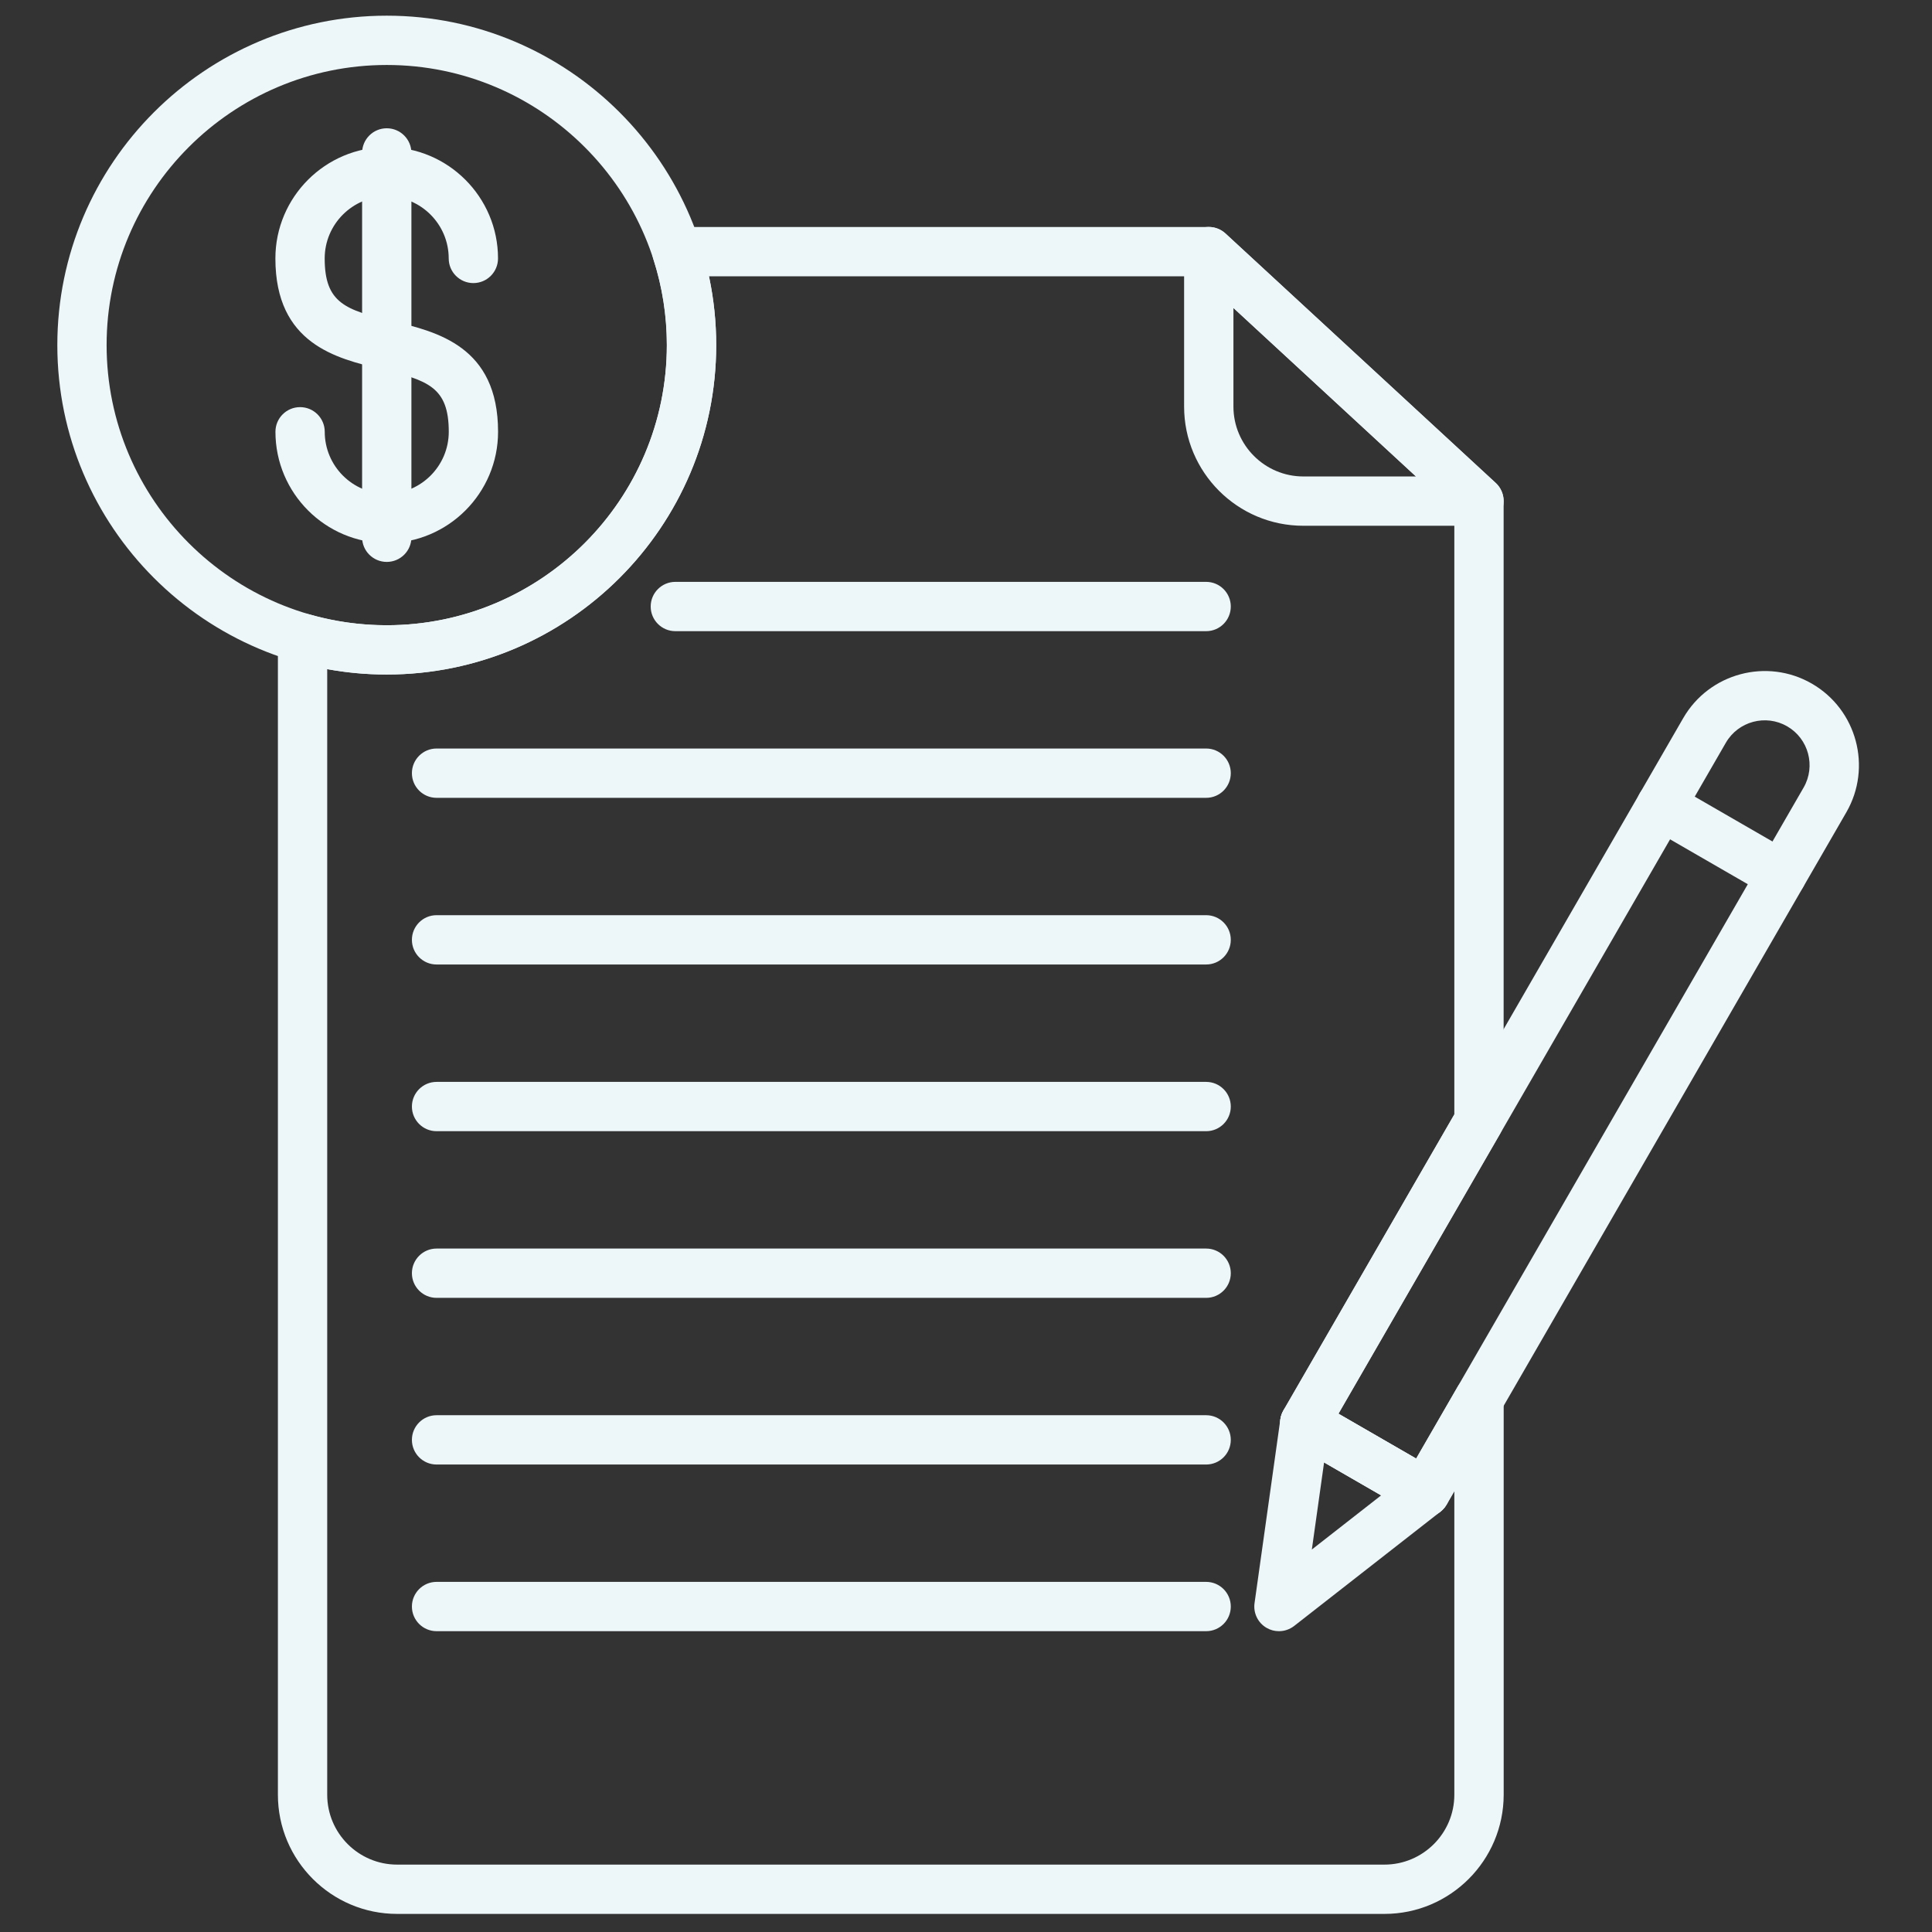
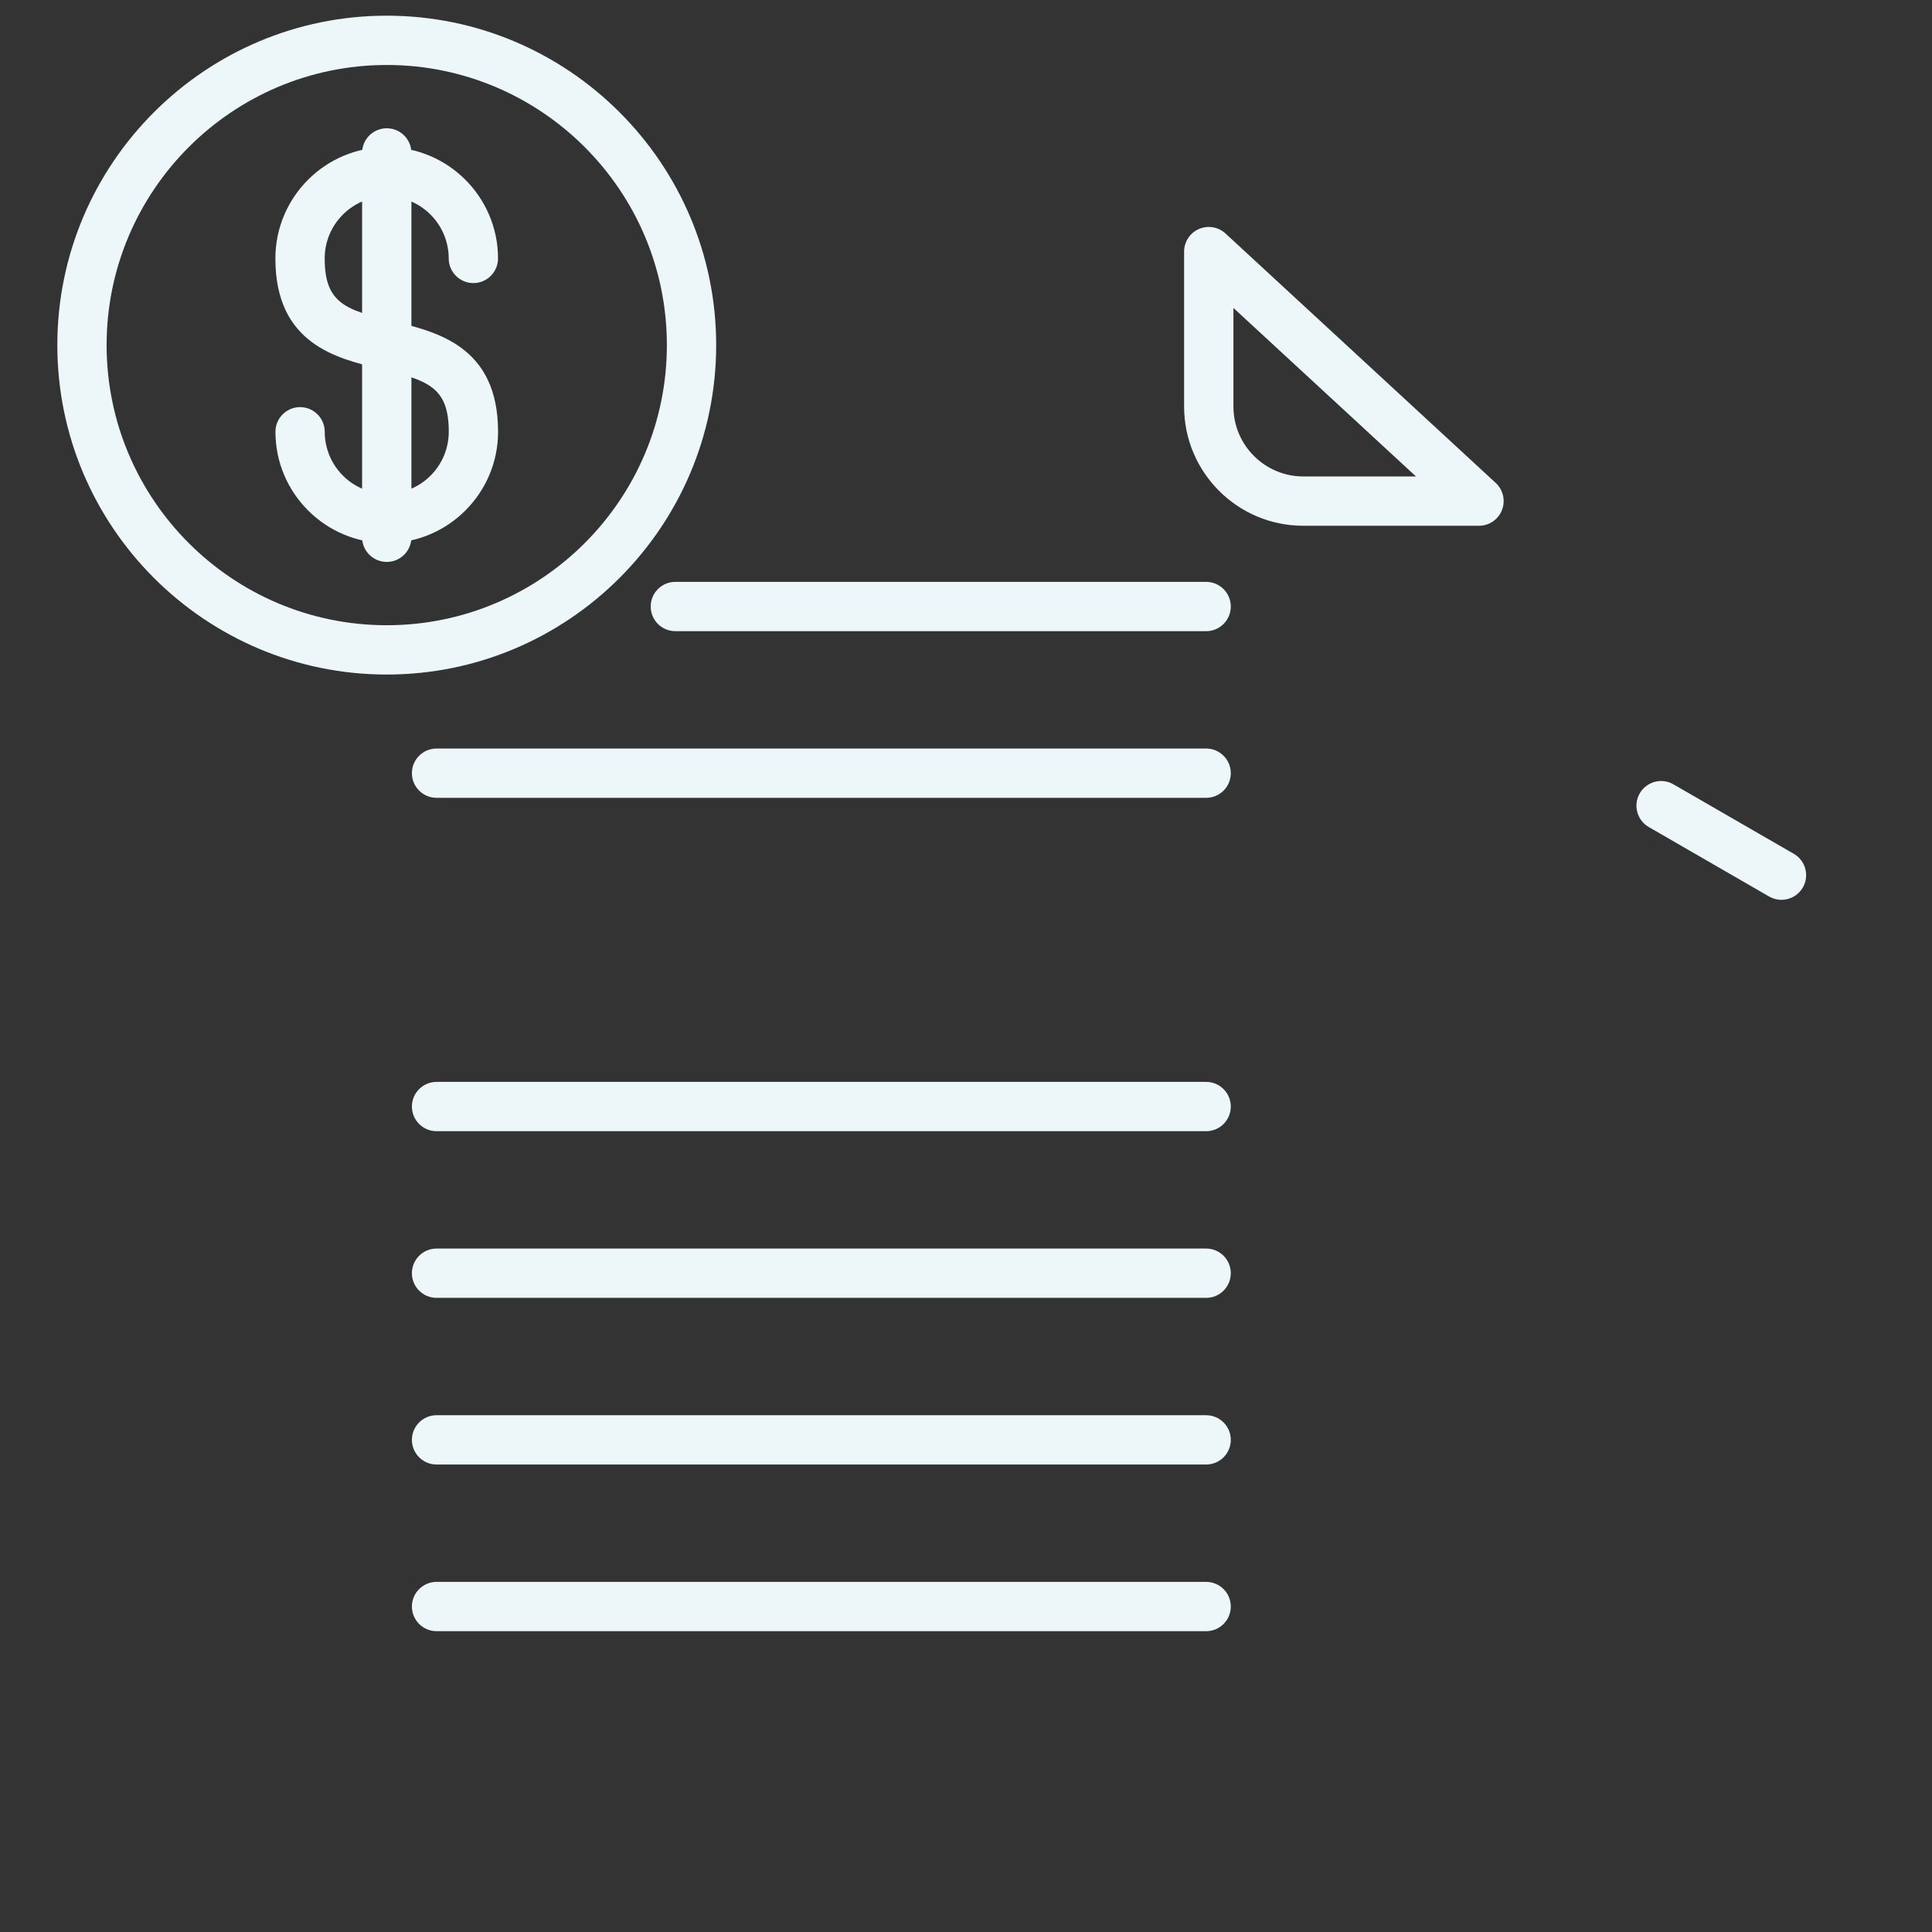
<svg xmlns="http://www.w3.org/2000/svg" width="400" zoomAndPan="magnify" viewBox="0 0 300 300" height="400" preserveAspectRatio="xMidYMid meet" version="1.2">
  <rect x="0" y="0" width="300" height="300" fill="#333333" stroke="none" />
  <defs>
    <clipPath id="0cf2d4c87f">
      <path d="M 43 35 L 234 35 L 234 297.195 L 43 297.195 Z M 43 35 " />
    </clipPath>
    <clipPath id="f23d6f9577">
      <path d="M 8.902 2.445 L 112 2.445 L 112 105 L 8.902 105 Z M 8.902 2.445 " />
    </clipPath>
  </defs>
  <g id="e9af633108">
    <g clip-rule="nonzero" clip-path="url(#0cf2d4c87f)">
-       <path style=" stroke:none;fill-rule:nonzero;fill:#edf6f9;fill-opacity:1;" d="M 214.98 297.191 L 61.664 297.191 C 51.453 297.191 43.152 288.891 43.152 278.684 L 43.152 99.086 C 43.152 97.883 43.719 96.754 44.676 96.027 C 45.633 95.305 46.875 95.07 48.031 95.402 C 51.918 96.52 55.965 97.086 60.047 97.086 C 84.031 97.086 103.543 77.574 103.543 53.586 C 103.543 49.035 102.84 44.551 101.457 40.25 C 101.086 39.086 101.285 37.812 102.008 36.82 C 102.727 35.832 103.875 35.246 105.105 35.246 L 187.695 35.246 C 188.656 35.246 189.582 35.609 190.293 36.262 L 232.254 74.996 C 233.039 75.719 233.484 76.742 233.484 77.805 L 233.484 174.059 C 233.484 174.73 233.305 175.387 232.973 175.973 L 207.832 219.523 L 219.898 226.488 L 226.348 215.32 C 227.211 213.82 228.977 213.09 230.652 213.539 C 232.328 213.984 233.492 215.508 233.492 217.234 L 233.492 278.676 C 233.484 288.891 225.184 297.191 214.98 297.191 Z M 50.809 103.902 L 50.809 278.684 C 50.809 284.664 55.676 289.535 61.664 289.535 L 214.977 289.535 C 220.957 289.535 225.828 284.664 225.828 278.684 L 225.828 231.531 L 224.613 233.637 C 224.105 234.516 223.27 235.16 222.285 235.418 C 221.301 235.684 220.258 235.547 219.383 235.035 L 200.688 224.242 C 198.859 223.184 198.227 220.844 199.285 219.012 L 225.828 173.035 L 225.828 79.488 L 186.199 42.902 L 110.09 42.902 C 110.836 46.398 111.215 49.973 111.215 53.582 C 111.215 81.785 88.266 104.734 60.059 104.734 C 56.945 104.742 53.852 104.461 50.809 103.902 Z M 50.809 103.902 " />
-     </g>
+       </g>
    <path style=" stroke:none;fill-rule:nonzero;fill:#edf6f9;fill-opacity:1;" d="M 229.656 81.641 L 202.375 81.641 C 192.168 81.641 183.867 73.34 183.867 63.133 L 183.867 39.074 C 183.867 37.551 184.762 36.176 186.16 35.562 C 187.555 34.953 189.176 35.227 190.293 36.254 L 232.254 74.988 C 233.41 76.059 233.797 77.727 233.227 79.195 C 232.652 80.676 231.238 81.641 229.656 81.641 Z M 191.527 47.82 L 191.527 63.133 C 191.527 69.113 196.402 73.984 202.383 73.984 L 219.875 73.984 Z M 191.527 47.82 " />
-     <path style=" stroke:none;fill-rule:nonzero;fill:#edf6f9;fill-opacity:1;" d="M 221.297 235.551 C 220.645 235.551 219.988 235.387 219.387 235.039 L 200.695 224.246 C 199.816 223.742 199.172 222.906 198.914 221.922 C 198.652 220.938 198.785 219.895 199.297 219.016 L 261.371 111.508 C 265.406 104.523 274.363 102.121 281.348 106.156 C 288.332 110.191 290.73 119.148 286.699 126.133 L 224.625 233.645 C 223.906 234.867 222.617 235.551 221.297 235.551 Z M 207.832 219.527 L 219.898 226.492 L 280.059 122.301 C 281.98 118.969 280.836 114.703 277.508 112.781 L 279.422 109.465 L 277.508 112.781 C 274.184 110.863 269.91 112.004 267.988 115.336 Z M 207.832 219.527 " />
    <path style=" stroke:none;fill-rule:nonzero;fill:#edf6f9;fill-opacity:1;" d="M 276.621 139.727 C 275.973 139.727 275.312 139.559 274.715 139.215 L 256.02 128.422 C 254.191 127.363 253.562 125.023 254.617 123.191 C 255.676 121.363 258.016 120.73 259.848 121.789 L 278.543 132.582 C 280.371 133.637 281.004 135.977 279.945 137.812 C 279.227 139.039 277.945 139.727 276.621 139.727 Z M 276.621 139.727 " />
-     <path style=" stroke:none;fill-rule:nonzero;fill:#edf6f9;fill-opacity:1;" d="M 198.594 253.289 C 197.938 253.289 197.277 253.125 196.68 252.777 C 195.332 252 194.586 250.477 194.805 248.93 L 198.812 220.391 C 198.992 219.129 199.781 218.039 200.926 217.48 C 202.07 216.922 203.418 216.969 204.523 217.609 L 223.215 228.406 C 224.32 229.047 225.031 230.188 225.125 231.457 C 225.219 232.727 224.664 233.957 223.66 234.742 L 200.953 252.48 C 200.262 253.016 199.43 253.289 198.594 253.289 Z M 205.605 227.078 L 203.703 240.609 L 214.469 232.195 Z M 205.605 227.078 " />
    <path style=" stroke:none;fill-rule:nonzero;fill:#edf6f9;fill-opacity:1;" d="M 187.289 98.008 L 104.867 98.008 C 102.754 98.008 101.039 96.293 101.039 94.18 C 101.039 92.066 102.754 90.352 104.867 90.352 L 187.289 90.352 C 189.402 90.352 191.117 92.066 191.117 94.18 C 191.117 96.293 189.41 98.008 187.289 98.008 Z M 187.289 98.008 " />
    <path style=" stroke:none;fill-rule:nonzero;fill:#edf6f9;fill-opacity:1;" d="M 187.289 123.887 L 67.789 123.887 C 65.676 123.887 63.961 122.172 63.961 120.059 C 63.961 117.945 65.676 116.23 67.789 116.23 L 187.289 116.23 C 189.402 116.23 191.117 117.945 191.117 120.059 C 191.117 122.172 189.41 123.887 187.289 123.887 Z M 187.289 123.887 " />
-     <path style=" stroke:none;fill-rule:nonzero;fill:#edf6f9;fill-opacity:1;" d="M 187.289 149.766 L 67.789 149.766 C 65.676 149.766 63.961 148.051 63.961 145.938 C 63.961 143.824 65.676 142.109 67.789 142.109 L 187.289 142.109 C 189.402 142.109 191.117 143.824 191.117 145.938 C 191.117 148.051 189.41 149.766 187.289 149.766 Z M 187.289 149.766 " />
    <path style=" stroke:none;fill-rule:nonzero;fill:#edf6f9;fill-opacity:1;" d="M 187.289 175.652 L 67.789 175.652 C 65.676 175.652 63.961 173.938 63.961 171.824 C 63.961 169.711 65.676 167.996 67.789 167.996 L 187.289 167.996 C 189.402 167.996 191.117 169.711 191.117 171.824 C 191.117 173.938 189.41 175.652 187.289 175.652 Z M 187.289 175.652 " />
    <path style=" stroke:none;fill-rule:nonzero;fill:#edf6f9;fill-opacity:1;" d="M 187.289 201.531 L 67.789 201.531 C 65.676 201.531 63.961 199.816 63.961 197.703 C 63.961 195.59 65.676 193.875 67.789 193.875 L 187.289 193.875 C 189.402 193.875 191.117 195.59 191.117 197.703 C 191.117 199.816 189.41 201.531 187.289 201.531 Z M 187.289 201.531 " />
    <path style=" stroke:none;fill-rule:nonzero;fill:#edf6f9;fill-opacity:1;" d="M 187.289 227.41 L 67.789 227.41 C 65.676 227.41 63.961 225.695 63.961 223.582 C 63.961 221.469 65.676 219.754 67.789 219.754 L 187.289 219.754 C 189.402 219.754 191.117 221.469 191.117 223.582 C 191.117 225.695 189.41 227.41 187.289 227.41 Z M 187.289 227.41 " />
-     <path style=" stroke:none;fill-rule:nonzero;fill:#edf6f9;fill-opacity:1;" d="M 187.289 253.289 L 67.789 253.289 C 65.676 253.289 63.961 251.574 63.961 249.461 C 63.961 247.348 65.676 245.633 67.789 245.633 L 187.289 245.633 C 189.402 245.633 191.117 247.348 191.117 249.461 C 191.117 251.574 189.41 253.289 187.289 253.289 Z M 187.289 253.289 " />
+     <path style=" stroke:none;fill-rule:nonzero;fill:#edf6f9;fill-opacity:1;" d="M 187.289 253.289 L 67.789 253.289 C 65.676 253.289 63.961 251.574 63.961 249.461 C 63.961 247.348 65.676 245.633 67.789 245.633 L 187.289 245.633 C 189.402 245.633 191.117 247.348 191.117 249.461 C 191.117 251.574 189.41 253.289 187.289 253.289 M 187.289 253.289 " />
    <g clip-rule="nonzero" clip-path="url(#f23d6f9577)">
      <path style=" stroke:none;fill-rule:nonzero;fill:#edf6f9;fill-opacity:1;" d="M 60.055 104.742 C 31.848 104.742 8.902 81.793 8.902 53.586 C 8.902 25.383 31.848 2.434 60.055 2.434 C 88.258 2.434 111.207 25.383 111.207 53.586 C 111.207 81.793 88.258 104.742 60.055 104.742 Z M 60.055 10.09 C 36.07 10.09 16.555 29.602 16.555 53.586 C 16.555 77.574 36.07 97.086 60.055 97.086 C 84.039 97.086 103.551 77.574 103.551 53.586 C 103.551 29.602 84.039 10.09 60.055 10.09 Z M 60.055 10.09 " />
    </g>
    <path style=" stroke:none;fill-rule:nonzero;fill:#edf6f9;fill-opacity:1;" d="M 60.055 84.332 C 50.523 84.332 42.77 76.574 42.77 67.047 C 42.77 64.934 44.484 63.219 46.598 63.219 C 48.711 63.219 50.426 64.934 50.426 67.047 C 50.426 72.355 54.742 76.676 60.055 76.676 C 65.363 76.676 69.684 72.355 69.684 67.047 C 69.684 60.109 66.461 59.051 59.164 57.309 C 52.246 55.66 42.762 53.402 42.762 40.129 C 42.762 30.602 50.516 22.844 60.047 22.844 C 69.578 22.844 77.332 30.602 77.332 40.129 C 77.332 42.242 75.617 43.957 73.504 43.957 C 71.391 43.957 69.676 42.242 69.676 40.129 C 69.676 34.82 65.355 30.5 60.047 30.5 C 54.738 30.5 50.418 34.82 50.418 40.129 C 50.418 47.066 53.641 48.133 60.938 49.867 C 67.855 51.516 77.34 53.773 77.34 67.047 C 77.34 76.574 69.586 84.332 60.055 84.332 Z M 60.055 84.332 " />
    <path style=" stroke:none;fill-rule:nonzero;fill:#edf6f9;fill-opacity:1;" d="M 60.055 87.254 C 57.941 87.254 56.227 85.543 56.227 83.43 L 56.227 23.746 C 56.227 21.633 57.941 19.918 60.055 19.918 C 62.168 19.918 63.883 21.633 63.883 23.746 L 63.883 83.434 C 63.883 85.547 62.168 87.254 60.055 87.254 Z M 60.055 87.254 " />
  </g>
</svg>